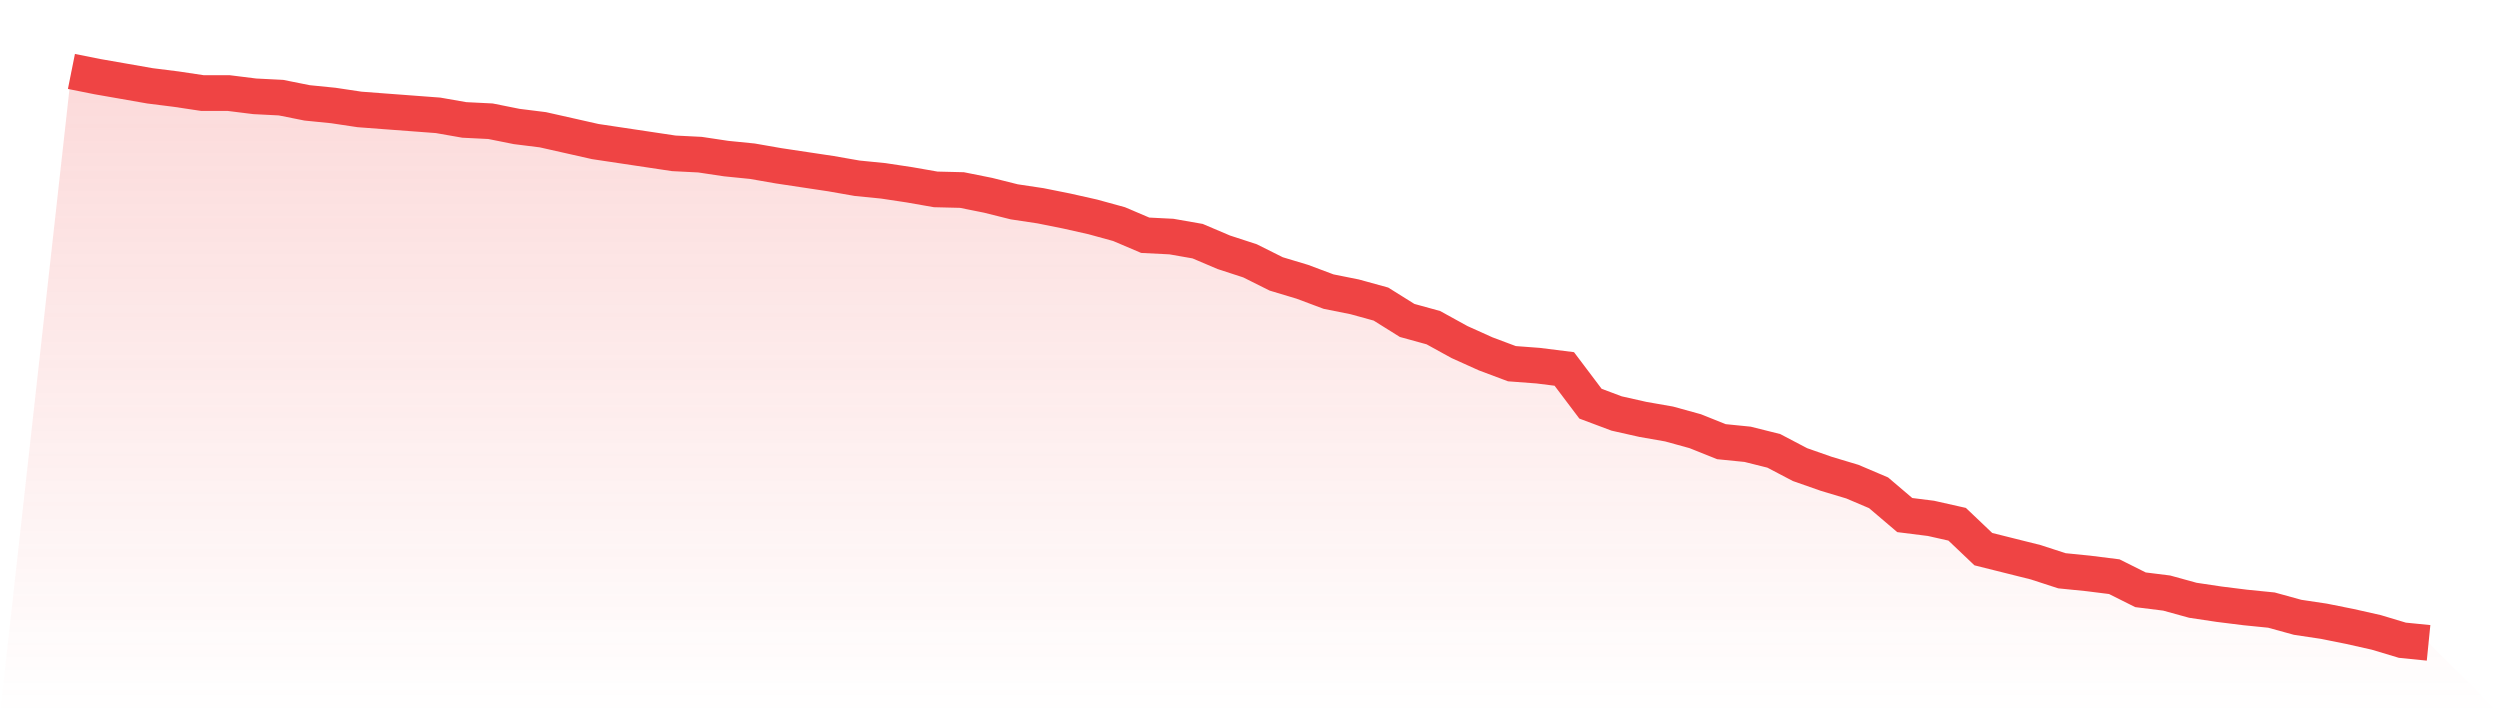
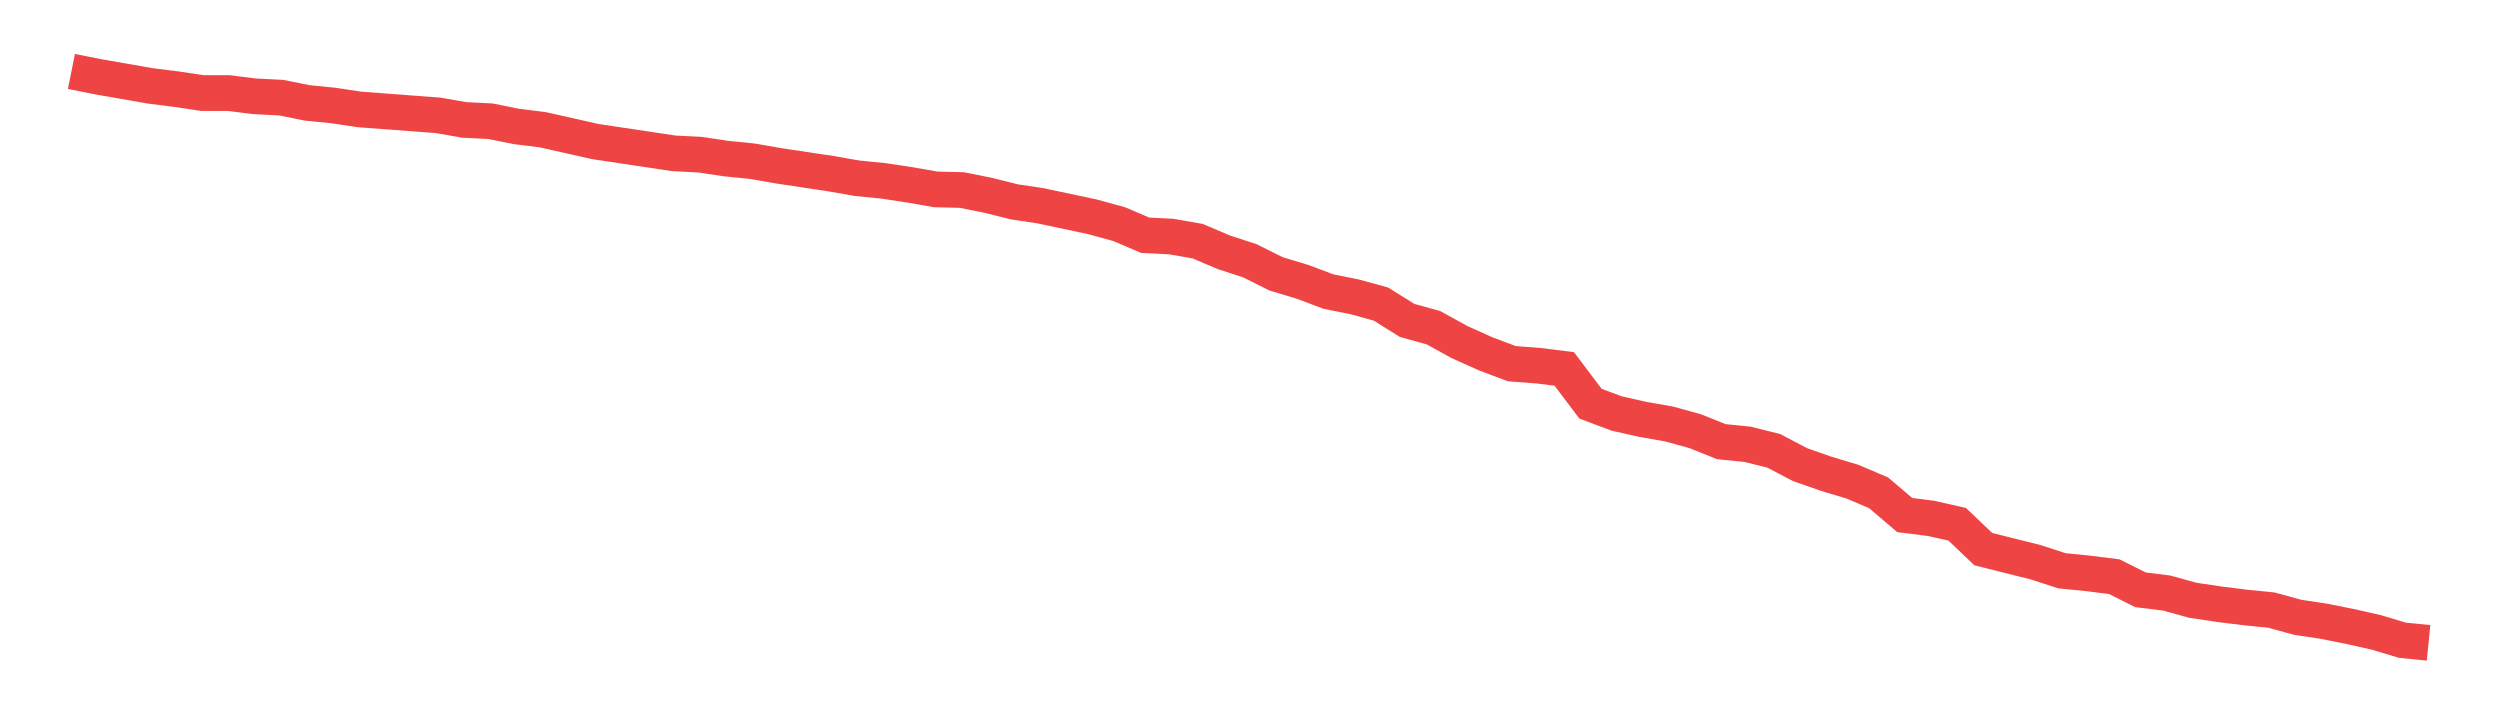
<svg xmlns="http://www.w3.org/2000/svg" viewBox="0 0 140 40">
  <defs>
    <linearGradient id="gradient" x1="0" x2="0" y1="0" y2="1">
      <stop offset="0%" stop-color="#ef4444" stop-opacity="0.2" />
      <stop offset="100%" stop-color="#ef4444" stop-opacity="0" />
    </linearGradient>
  </defs>
-   <path d="M4,4 L4,4 L5.467,4.294 L6.933,4.55 L8.4,4.807 L9.867,4.991 L11.333,5.211 L12.8,5.211 L14.267,5.394 L15.733,5.468 L17.2,5.761 L18.667,5.908 L20.133,6.128 L21.6,6.239 L23.067,6.349 L24.533,6.459 L26,6.716 L27.467,6.789 L28.933,7.083 L30.4,7.266 L31.867,7.596 L33.333,7.927 L34.8,8.147 L36.267,8.367 L37.733,8.587 L39.2,8.661 L40.667,8.881 L42.133,9.028 L43.6,9.284 L45.067,9.505 L46.533,9.725 L48,9.982 L49.467,10.128 L50.933,10.349 L52.4,10.606 L53.867,10.642 L55.333,10.936 L56.8,11.303 L58.267,11.523 L59.733,11.817 L61.2,12.147 L62.667,12.55 L64.133,13.174 L65.6,13.248 L67.067,13.505 L68.533,14.128 L70,14.606 L71.467,15.339 L72.933,15.78 L74.4,16.33 L75.867,16.624 L77.333,17.028 L78.8,17.945 L80.267,18.349 L81.733,19.156 L83.2,19.817 L84.667,20.367 L86.133,20.477 L87.6,20.661 L89.067,22.606 L90.533,23.156 L92,23.486 L93.467,23.743 L94.933,24.147 L96.4,24.734 L97.867,24.881 L99.333,25.248 L100.8,26.018 L102.267,26.532 L103.733,26.972 L105.2,27.596 L106.667,28.844 L108.133,29.028 L109.6,29.358 L111.067,30.752 L112.533,31.119 L114,31.486 L115.467,31.963 L116.933,32.11 L118.4,32.294 L119.867,33.028 L121.333,33.211 L122.8,33.615 L124.267,33.835 L125.733,34.018 L127.2,34.165 L128.667,34.569 L130.133,34.789 L131.6,35.083 L133.067,35.413 L134.533,35.853 L136,36 L140,40 L0,40 z" fill="url(#gradient)" />
-   <path d="M4,4 L4,4 L5.467,4.294 L6.933,4.55 L8.4,4.807 L9.867,4.991 L11.333,5.211 L12.8,5.211 L14.267,5.394 L15.733,5.468 L17.2,5.761 L18.667,5.908 L20.133,6.128 L21.6,6.239 L23.067,6.349 L24.533,6.459 L26,6.716 L27.467,6.789 L28.933,7.083 L30.4,7.266 L31.867,7.596 L33.333,7.927 L34.8,8.147 L36.267,8.367 L37.733,8.587 L39.2,8.661 L40.667,8.881 L42.133,9.028 L43.6,9.284 L45.067,9.505 L46.533,9.725 L48,9.982 L49.467,10.128 L50.933,10.349 L52.4,10.606 L53.867,10.642 L55.333,10.936 L56.8,11.303 L58.267,11.523 L59.733,11.817 L61.2,12.147 L62.667,12.55 L64.133,13.174 L65.6,13.248 L67.067,13.505 L68.533,14.128 L70,14.606 L71.467,15.339 L72.933,15.78 L74.4,16.33 L75.867,16.624 L77.333,17.028 L78.8,17.945 L80.267,18.349 L81.733,19.156 L83.2,19.817 L84.667,20.367 L86.133,20.477 L87.6,20.661 L89.067,22.606 L90.533,23.156 L92,23.486 L93.467,23.743 L94.933,24.147 L96.4,24.734 L97.867,24.881 L99.333,25.248 L100.8,26.018 L102.267,26.532 L103.733,26.972 L105.2,27.596 L106.667,28.844 L108.133,29.028 L109.6,29.358 L111.067,30.752 L112.533,31.119 L114,31.486 L115.467,31.963 L116.933,32.11 L118.4,32.294 L119.867,33.028 L121.333,33.211 L122.8,33.615 L124.267,33.835 L125.733,34.018 L127.2,34.165 L128.667,34.569 L130.133,34.789 L131.6,35.083 L133.067,35.413 L134.533,35.853 L136,36" fill="none" stroke="#ef4444" stroke-width="2" />
+   <path d="M4,4 L4,4 L5.467,4.294 L6.933,4.55 L8.4,4.807 L9.867,4.991 L11.333,5.211 L12.8,5.211 L14.267,5.394 L15.733,5.468 L17.2,5.761 L18.667,5.908 L20.133,6.128 L21.6,6.239 L23.067,6.349 L24.533,6.459 L26,6.716 L27.467,6.789 L28.933,7.083 L30.4,7.266 L31.867,7.596 L33.333,7.927 L34.8,8.147 L36.267,8.367 L37.733,8.587 L39.2,8.661 L40.667,8.881 L42.133,9.028 L43.6,9.284 L45.067,9.505 L46.533,9.725 L48,9.982 L49.467,10.128 L50.933,10.349 L52.4,10.606 L53.867,10.642 L55.333,10.936 L56.8,11.303 L58.267,11.523 L61.2,12.147 L62.667,12.55 L64.133,13.174 L65.6,13.248 L67.067,13.505 L68.533,14.128 L70,14.606 L71.467,15.339 L72.933,15.78 L74.4,16.33 L75.867,16.624 L77.333,17.028 L78.8,17.945 L80.267,18.349 L81.733,19.156 L83.2,19.817 L84.667,20.367 L86.133,20.477 L87.6,20.661 L89.067,22.606 L90.533,23.156 L92,23.486 L93.467,23.743 L94.933,24.147 L96.4,24.734 L97.867,24.881 L99.333,25.248 L100.8,26.018 L102.267,26.532 L103.733,26.972 L105.2,27.596 L106.667,28.844 L108.133,29.028 L109.6,29.358 L111.067,30.752 L112.533,31.119 L114,31.486 L115.467,31.963 L116.933,32.11 L118.4,32.294 L119.867,33.028 L121.333,33.211 L122.8,33.615 L124.267,33.835 L125.733,34.018 L127.2,34.165 L128.667,34.569 L130.133,34.789 L131.6,35.083 L133.067,35.413 L134.533,35.853 L136,36" fill="none" stroke="#ef4444" stroke-width="2" />
</svg>